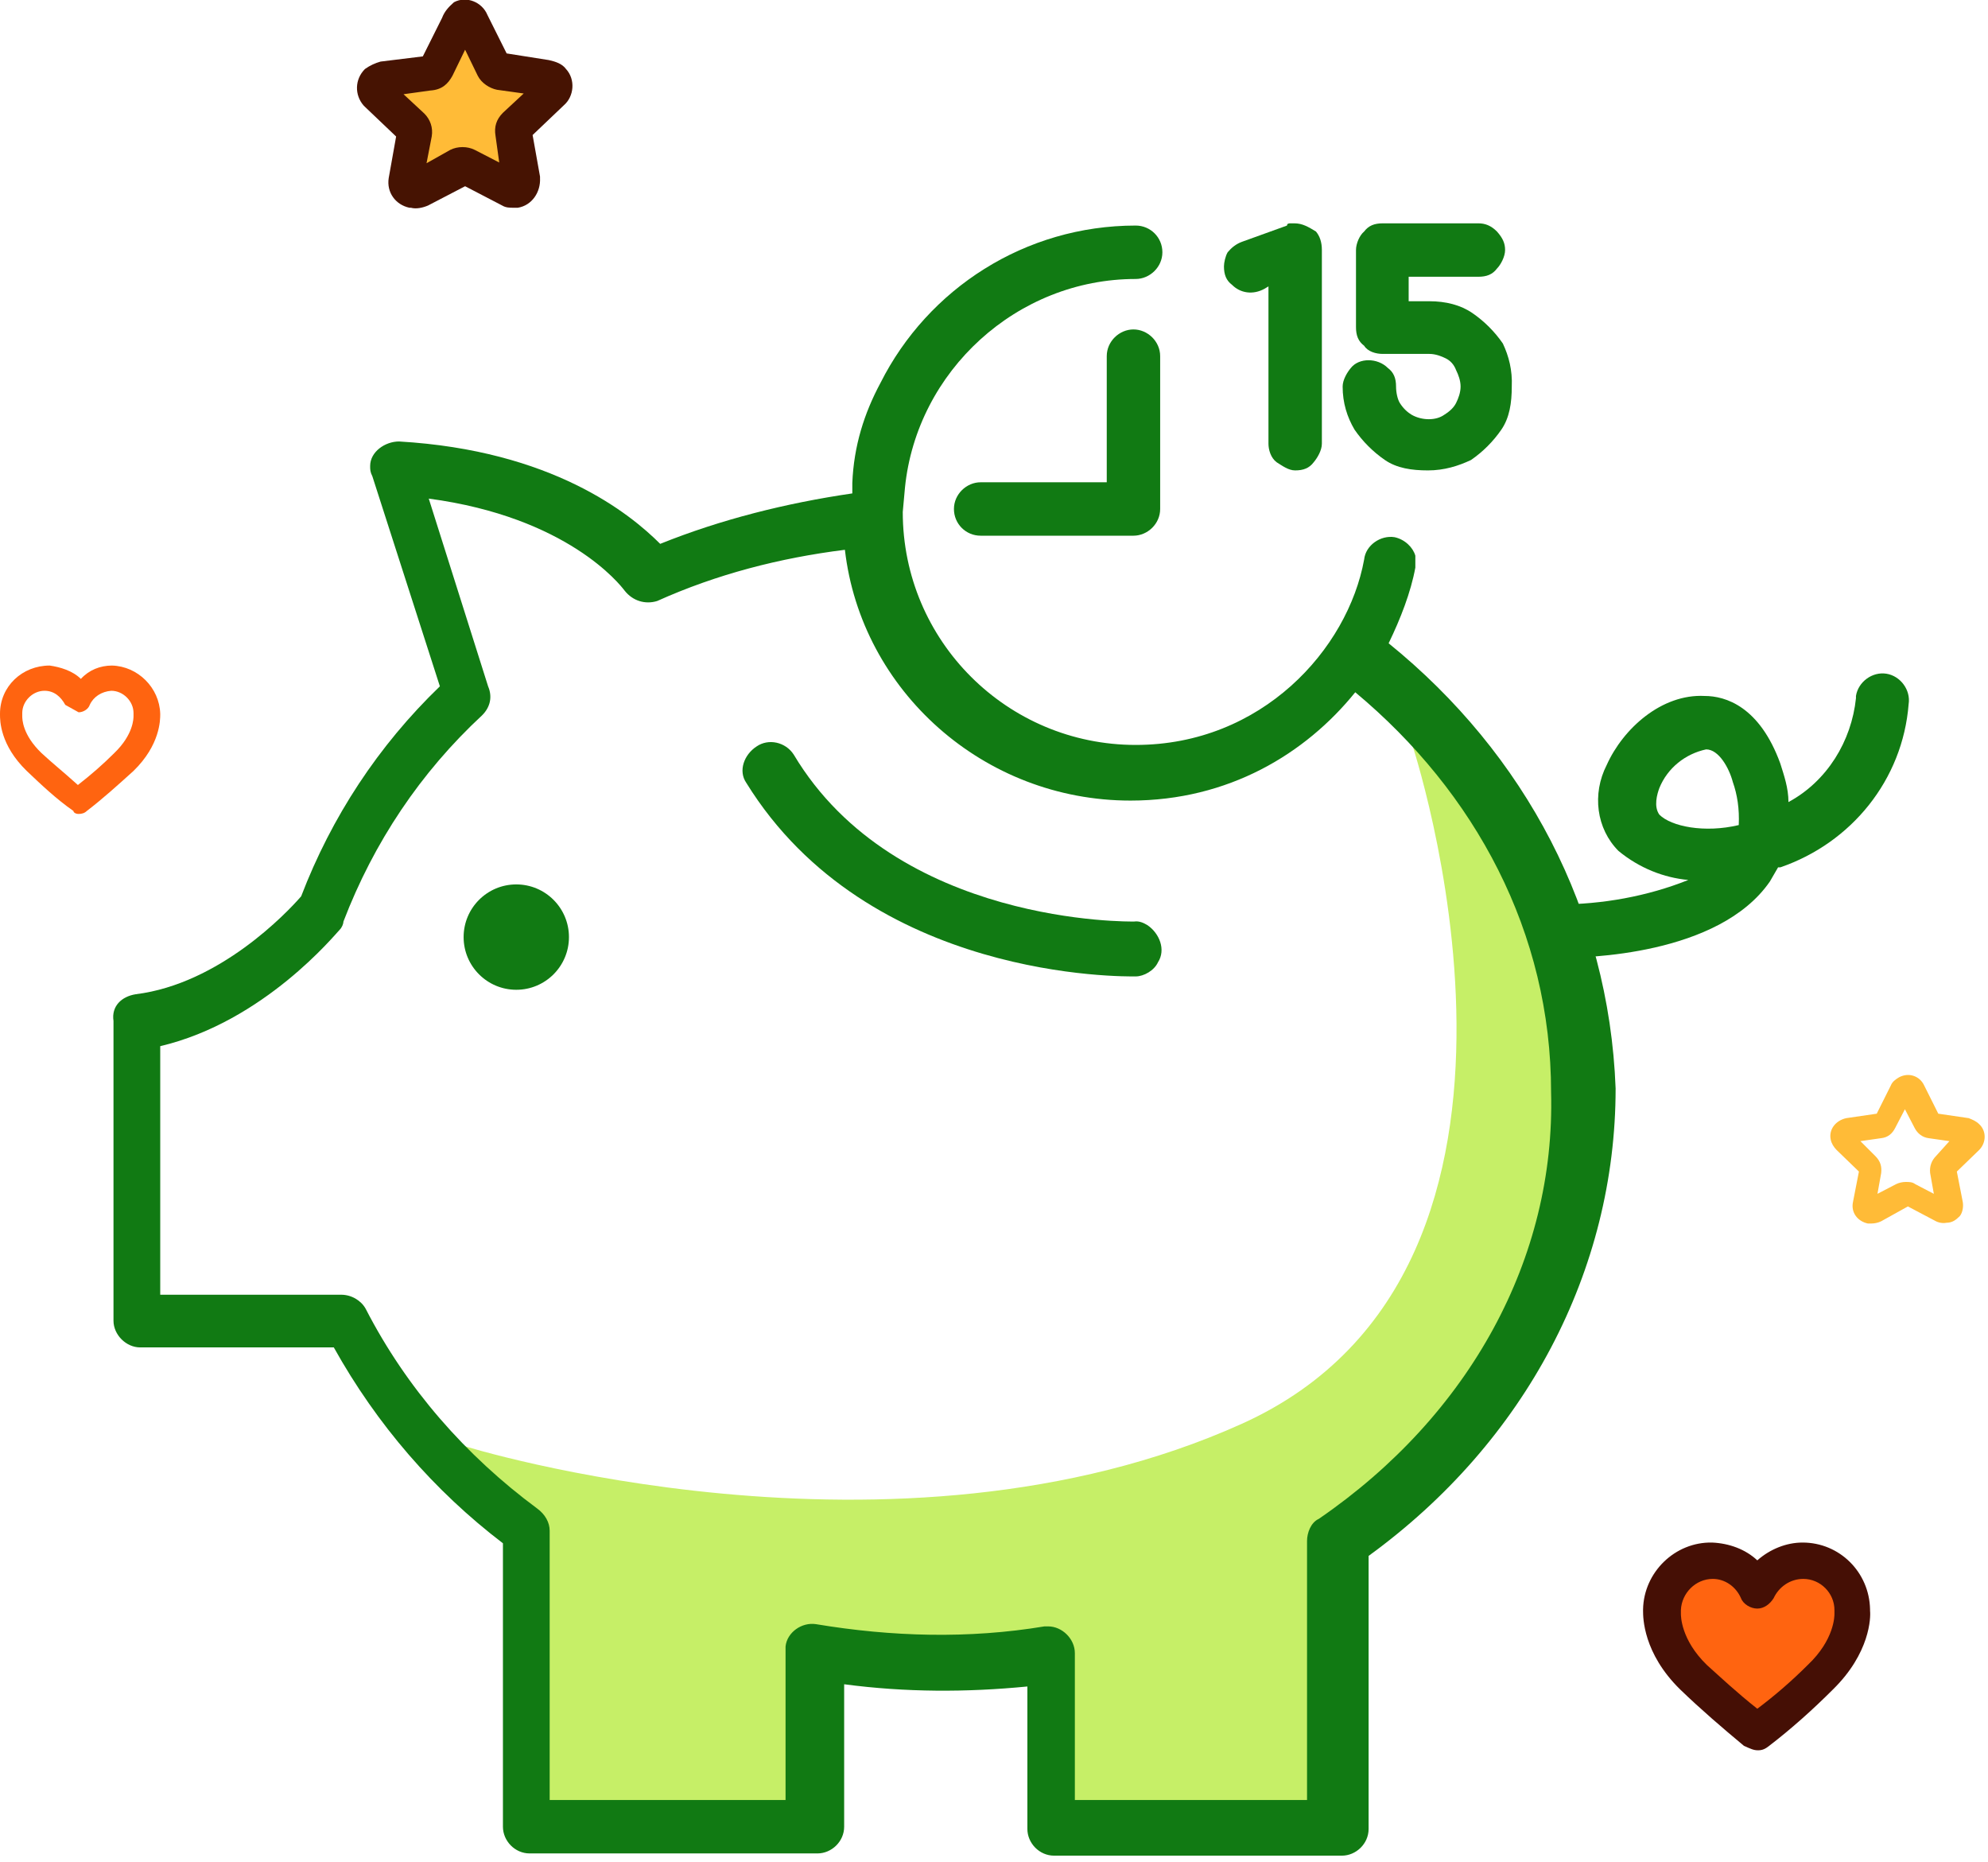
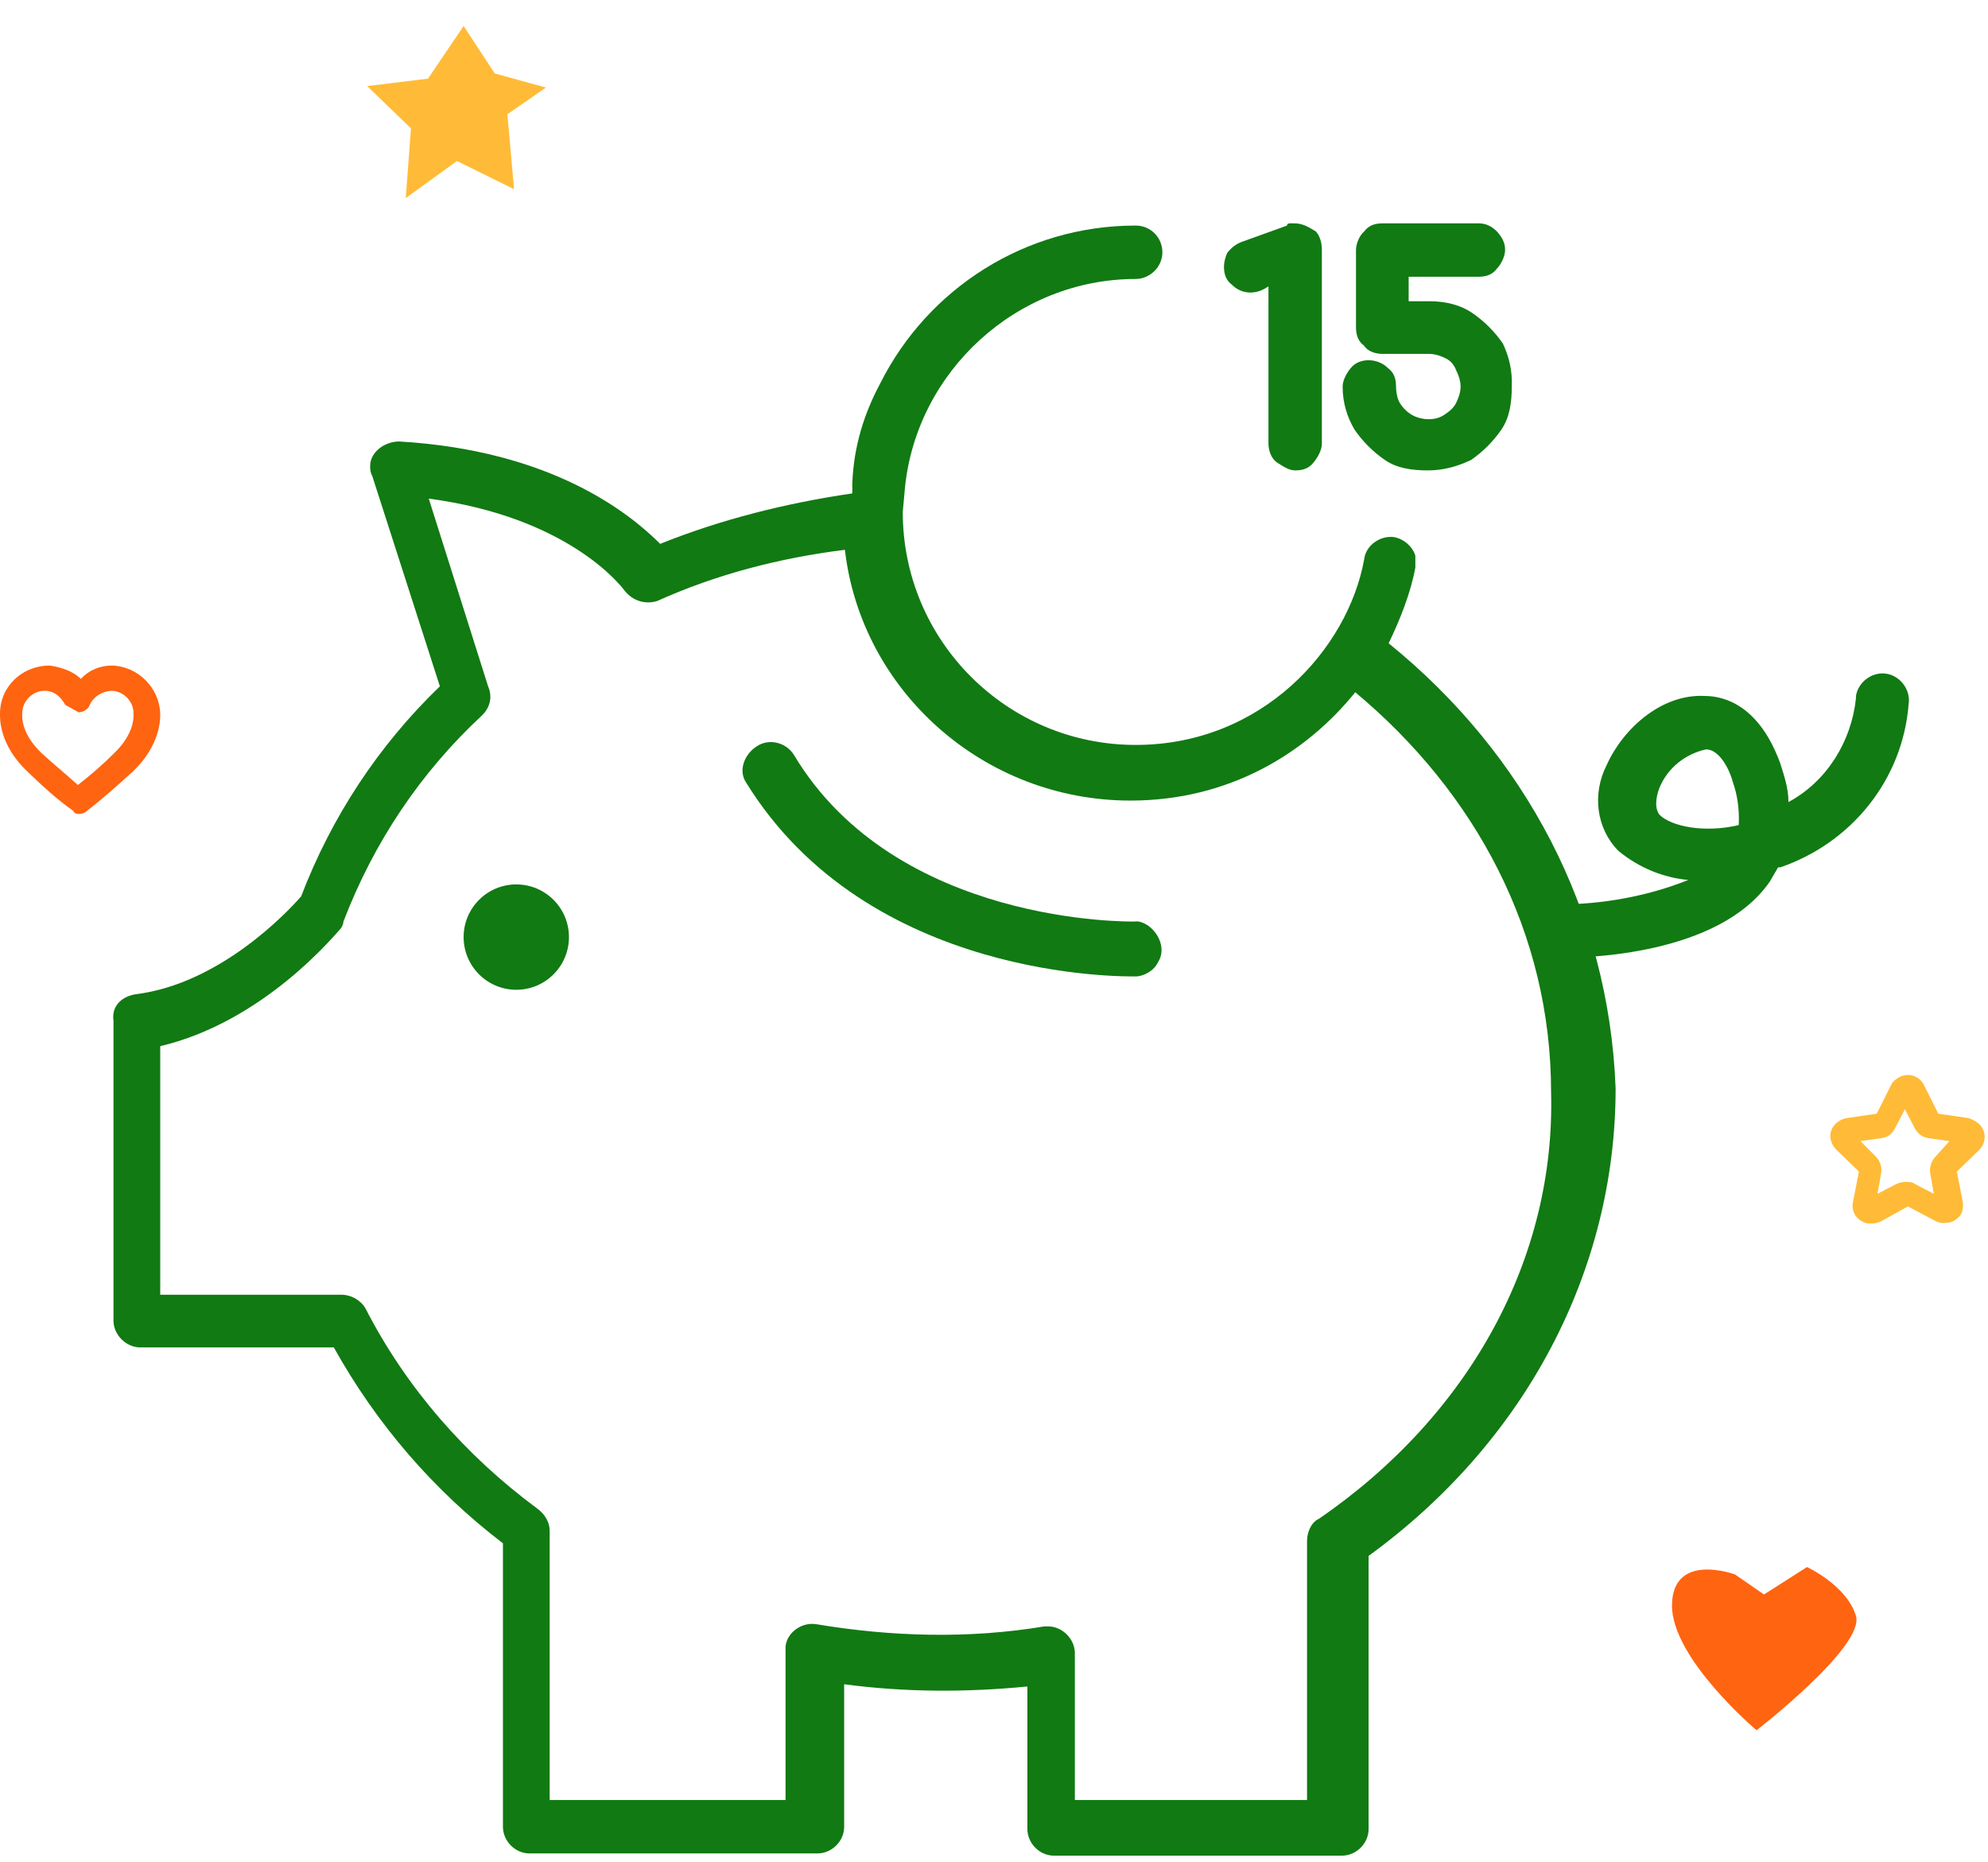
<svg xmlns="http://www.w3.org/2000/svg" width="268" height="251" viewBox="0 0 268 251" fill="none">
  <g clip-path="url(#clip0_4461_12388)">
-     <path d="M214.1 153.299C214.9 181.899 181.1 208.599 181.1 208.599L181.9 245.999H141.5L139.9 224.499L108.3 224.199V245.999H71.1V207.799L62.6 194.899C62.6 194.899 120.6 212.999 167.4 191.899C214.2 170.799 190.2 99.799 190.2 99.799C200.9 100.999 213.3 124.399 214.1 153.299Z" fill="#C6EF67" />
    <path d="M210.3 129.1C208.1 129.1 206.4 127.4 206.4 125.5C206.4 123.6 208 121.9 210 121.9C216 121.9 222.1 120.8 227.6 118.6C224.3 118.3 221 117 218.2 114.7C215.2 111.7 214.6 107 216.6 103.1C218.8 98.2 224 93.5 229.8 93.8C232.6 93.8 237.2 95.2 240 102.9C240.5 104.5 241.1 106.2 241.1 108.1C246.3 105.3 249.6 99.9 250.2 94.1V93.8C250.5 91.9 252.4 90.5 254.3 90.8C256.2 91.1 257.6 93 257.3 94.9C256.5 105.1 249.6 113.6 240 116.9H239.7C239.4 117.4 238.9 118.3 238.6 118.8C231.7 128.8 213.6 129.1 210.3 129.1ZM233.6 105.4C233.1 103.5 231.7 101 230 101C227.2 101.6 224.8 103.5 223.7 106.2C223.4 107 222.9 108.7 223.7 109.8C225.3 111.4 229.8 112.3 234.4 111.2C234.5 109 234.2 107.1 233.6 105.4Z" fill="#117A13" />
    <path d="M187.2 86.7C188.8 83.4 190.2 79.8 190.8 76.5C190.8 75.9 190.8 75.4 190.8 74.9C190.5 73.8 189.4 72.7 188 72.4C186.1 72.1 184.1 73.5 183.9 75.4C181.7 87.5 170.1 100.4 153.1 100.4C135.8 100.4 121.7 86.4 121.7 69L122 65.7C123.6 50 137.1 37.6 153.1 37.6C155 37.6 156.7 36 156.7 34C156.7 32 155.1 30.4 153.1 30.4C138.2 30.4 125.1 38.9 118.7 51.6C116.5 55.7 115.1 60.1 114.9 65.1C114.9 65.1 114.9 65.9 114.9 66.5C106 67.8 97.2 70 89 73.3C84.9 69.2 74.4 60.7 53.8 59.5C51.9 59.5 49.9 60.9 49.9 62.8C49.9 63.3 49.9 63.6 50.2 64.2L59.3 92.5C51 100.5 44.7 110.1 40.6 120.8C38.7 123 29.6 132.6 18.3 134C16.4 134.3 15 135.6 15.3 137.6V178C15.3 179.9 17 181.6 18.9 181.6H45C50.8 192 58.5 200.9 67.8 208V246.2C67.8 248.1 69.4 249.8 71.4 249.8H110.2C112.1 249.8 113.8 248.2 113.8 246.2V227C122.1 228.1 130.3 228.1 138.5 227.3V246.5C138.5 248.4 140.1 250.1 142.1 250.1H180.9C182.8 250.1 184.5 248.5 184.5 246.5V209.7C205.7 194.3 217.8 171.2 217.8 146.7C216.9 122.8 205.6 101.6 187.2 86.7ZM177.8 204.7C176.7 205.2 176.2 206.6 176.2 207.7V242.6H144.9V222.8C144.9 220.9 143.2 219.2 141.3 219.2H140.8C130.6 220.9 120.2 220.6 110 218.9C108.1 218.6 106.1 220 105.9 221.9C105.9 222.2 105.9 222.5 105.9 222.5V242.6H74.1V206.3C74.1 205.2 73.5 204.1 72.4 203.3C62.8 196.2 54.8 187.1 49.3 176.4C48.7 175.3 47.4 174.5 46 174.5H21.6V141C35.6 137.7 45.2 125.9 45.8 125.3C46.1 125 46.3 124.5 46.3 124.2C50.4 113.5 56.7 104.1 65 96.4C66.1 95.3 66.4 93.9 65.8 92.5L57.8 67.2C76.5 69.7 83.6 78.8 84.2 79.6C85.3 81 87 81.5 88.6 81C96.6 77.4 105.1 75.2 113.9 74.1C116.1 93.1 132.6 107.9 152.4 107.9C165.6 107.9 176 101.6 182.7 93.3C198.9 106.8 209.1 125.7 209.1 147.2C209.7 169.5 198.2 190.7 177.8 204.7Z" fill="#117A13" />
    <path d="M69.6 133.399C73.521 133.399 76.7 130.22 76.7 126.299C76.7 122.378 73.521 119.199 69.6 119.199C65.679 119.199 62.5 122.378 62.5 126.299C62.5 130.22 65.679 133.399 69.6 133.399Z" fill="#117A13" />
    <path d="M154.701 124.7C156.301 125.8 157.201 128 156.101 129.7C155.601 130.8 154.201 131.6 153.101 131.6C151.701 131.6 117.101 132.2 100.601 105.5C99.501 103.9 100.301 101.7 102.001 100.6C103.601 99.5 105.901 100 107.001 101.7C120.801 124.8 152.601 124.2 152.901 124.2C153.601 124.1 154.201 124.4 154.701 124.7Z" fill="#117A13" />
    <path d="M174.5 30.1C174.2 30.1 174.2 30.1 174 30.1C173.8 30.1 173.5 30.1 173.5 30.4L167.4 32.6C166.6 32.9 166 33.4 165.5 34C165.2 34.5 165 35.4 165 35.9C165 37 165.3 37.8 166.1 38.4C167.2 39.5 168.9 39.8 170.5 38.9L171 38.6V59.8C171 60.6 171.3 61.7 172.1 62.3C172.9 62.8 173.7 63.4 174.6 63.4C175.7 63.4 176.5 63.1 177.1 62.3C177.6 61.7 178.2 60.7 178.2 59.8V33.7C178.2 32.6 177.9 31.8 177.4 31.2C176.4 30.6 175.6 30.1 174.5 30.1Z" fill="#117A13" />
    <path d="M202.6 46.3C201.5 44.7 200.1 43.3 198.5 42.2C196.9 41.1 194.9 40.6 192.7 40.6H189.9V37.3H199.3C200.4 37.3 201.2 37 201.8 36.2C202.3 35.7 202.9 34.6 202.9 33.7C202.9 32.8 202.6 32.1 201.8 31.2C201 30.4 200.2 30.1 199.3 30.1H186.4C185.3 30.1 184.5 30.4 183.9 31.2C183.3 31.7 182.8 32.8 182.8 33.7V44.1C182.8 45.2 183.1 46 183.9 46.6C184.4 47.4 185.5 47.7 186.4 47.7H192.7C193.5 47.7 194.3 48 194.9 48.3C195.5 48.6 196 49.1 196.3 49.9C196.6 50.5 196.9 51.3 196.9 52.1C196.9 52.9 196.6 53.7 196.3 54.3C196 54.9 195.5 55.4 194.7 55.9C193.6 56.7 191.7 56.7 190.3 55.9C189.8 55.6 189.2 55.1 188.7 54.3C188.4 53.8 188.2 52.9 188.2 52.1C188.2 51 187.9 50.2 187.1 49.6C185.7 48.2 183.2 48.2 182.1 49.6C181.6 50.2 181 51.2 181 52.1C181 54.3 181.6 56.2 182.6 57.9C183.7 59.5 185.1 60.9 186.7 62C188.3 63.1 190.3 63.4 192.5 63.4C194.7 63.4 196.6 62.8 198.3 62C199.9 60.9 201.3 59.5 202.4 57.9C203.5 56.3 203.8 54.3 203.8 52.1C203.9 49.9 203.4 48 202.6 46.3Z" fill="#117A13" />
-     <path d="M152.8 44.4C150.9 44.4 149.2 46 149.2 48V65H132.2C130.3 65 128.6 66.6 128.6 68.6C128.6 70.6 130.2 72.2 132.2 72.2H152.8C154.7 72.2 156.4 70.6 156.4 68.6V48C156.4 46 154.7 44.4 152.8 44.4Z" fill="#117A13" />
    <path d="M233.9 212.201C233.9 212.201 225.5 209.101 225.4 216.301C225.3 223.501 236.8 233.201 236.8 233.201C236.8 233.201 251.4 221.901 250.2 217.801C249 213.701 243.6 211.201 243.6 211.201L237.8 214.901L233.9 212.201Z" fill="#FF6410" />
-     <path d="M237 235.9C237.6 235.9 238 235.7 238.5 235.3C241.5 233 244.4 230.4 247.1 227.7C252.1 222.8 252.2 218 252.1 217.1V216.9C252 211.9 248 207.9 243 207.9C240.8 207.9 238.6 208.8 236.9 210.3C235.3 208.8 233.1 208 230.8 207.9C225.8 207.8 221.6 211.9 221.5 216.9V217.1C221.5 218 221.5 222.8 226.5 227.7C229.3 230.4 232.1 232.8 235.1 235.3C236 235.7 236.4 235.9 237 235.9ZM226.6 217.5V217C226.7 214.7 228.6 212.8 230.9 212.8C232.5 212.8 234 213.8 234.7 215.4C235 216.2 236 216.8 236.9 216.8C237.8 216.8 238.6 216.2 239.1 215.4C239.8 213.9 241.3 212.8 243.1 212.8C245.4 212.8 247.3 214.7 247.3 217V217.5C247.3 217.8 247.3 221 243.7 224.4C241.6 226.5 239.3 228.5 236.9 230.3C234 228 232 226.1 230.1 224.4C226.6 221 226.6 217.8 226.6 217.5Z" fill="#450F05" />
    <path d="M10.6 109.701C11 109.701 11.4 109.601 11.7 109.301C13.8 107.701 15.9 105.801 18 103.901C21.6 100.401 21.6 97.001 21.6 96.301V96.201C21.5 92.701 18.6 89.801 15.1 89.701C13.5 89.701 12 90.301 10.9 91.501C9.8 90.401 8.1 89.901 6.7 89.701C3 89.701 0 92.501 0 96.201V96.301C0 97.101 0 100.401 3.6 103.901C5.6 105.801 7.6 107.701 9.9 109.301C9.9 109.501 10.2 109.701 10.6 109.701ZM10.6 96.001C11.2 96.001 11.9 95.601 12.1 95.001C12.6 93.901 13.7 93.201 15 93.101C16.6 93.101 18 94.501 18 96.101V96.501C18 96.801 18 99.001 15.4 101.501C13.9 103.001 12.3 104.401 10.5 105.801C8.5 104.001 7 102.801 5.6 101.501C3 99.001 3 96.901 3 96.501V96.101C3 94.501 4.4 93.101 6 93.101C7.3 93.101 8.2 93.901 8.8 95.001" fill="#FF6410" />
    <path d="M62.5 3.5L57.7 10.6L49.5 11.6L55.4 17.3L54.7 26.7L61.6 21.7L69.3 25.5L68.4 15.4L73.6 11.8L66.7 9.9L62.5 3.5Z" fill="#FFBB37" />
-     <path d="M59.6 2.4L57.001 7.6L51.3 8.3C50.6 8.5 49.901 8.8 49.2 9.3C47.8 10.7 47.8 12.8 49.001 14.2C49.001 14.2 49.001 14.2 49.2 14.4L53.401 18.4L52.401 24C52.1 25.9 53.3 27.6 55.2 28H55.401C56.1 28.2 57.001 28 57.7 27.7L62.7 25.1L67.701 27.7C68.201 28 68.701 28 69.3 28C69.501 28 69.6 28 69.8 28C71.701 27.7 72.9 25.9 72.8 24V23.8L71.8 18.2L76.001 14.2C77.4 13 77.6 10.7 76.3 9.3C75.8 8.6 74.9 8.3 74.001 8.1L68.3 7.2L65.701 2C65.001 0.3 62.901 -0.6 61.2 0.3C60.401 1 59.901 1.6 59.6 2.4ZM61.001 10.2L62.7 6.7L64.4 10.2C64.9 11.2 66.001 11.9 67.001 12.1L70.6 12.6L67.8 15.2C66.9 16.1 66.6 17.1 66.8 18.3L67.3 21.9L64.001 20.2C63.001 19.7 61.7 19.7 60.7 20.2L57.501 22L58.2 18.4C58.401 17.2 58.001 16.1 57.2 15.3L54.401 12.7L58.001 12.2C59.6 12.1 60.401 11.3 61.001 10.2Z" fill="#461302" />
    <path d="M264.199 163.9C264.599 163.4 264.699 162.6 264.599 162L263.799 157.9L266.799 155C267.799 154 267.799 152.4 266.799 151.5C266.399 151.1 265.899 150.9 265.399 150.7L261.299 150.1L259.399 146.3C258.799 145 257.299 144.5 255.999 145.2C255.499 145.5 255.099 145.8 254.899 146.3L252.999 150.1L248.899 150.7C247.499 151 246.499 152.2 246.799 153.6C246.899 154.1 247.199 154.6 247.599 155L250.599 157.9L249.799 162C249.499 163.4 250.399 164.6 251.799 164.9C251.899 164.9 252.099 164.9 252.299 164.9C252.699 164.9 253.199 164.8 253.599 164.6L257.199 162.6L260.799 164.5C261.299 164.8 261.899 164.9 262.399 164.8C263.199 164.8 263.699 164.4 264.199 163.9ZM260.999 155.8C260.399 156.4 260.099 157.2 260.199 158.1L260.699 160.9L258.199 159.6C257.799 159.3 257.399 159.3 256.899 159.3C256.499 159.3 255.999 159.4 255.599 159.6L253.099 160.9L253.599 158.1C253.699 157.2 253.499 156.5 252.799 155.8L250.799 153.8L253.599 153.4C254.499 153.3 255.099 152.8 255.499 152L256.799 149.5L258.099 152C258.499 152.8 259.199 153.3 259.999 153.4L262.799 153.8L260.999 155.8Z" fill="#FFBB37" />
  </g>
  <defs>
    <clipPath id="clip0_4461_12388">
      <rect width="267.6" height="250.1" fill="white" />
    </clipPath>
  </defs>
</svg>